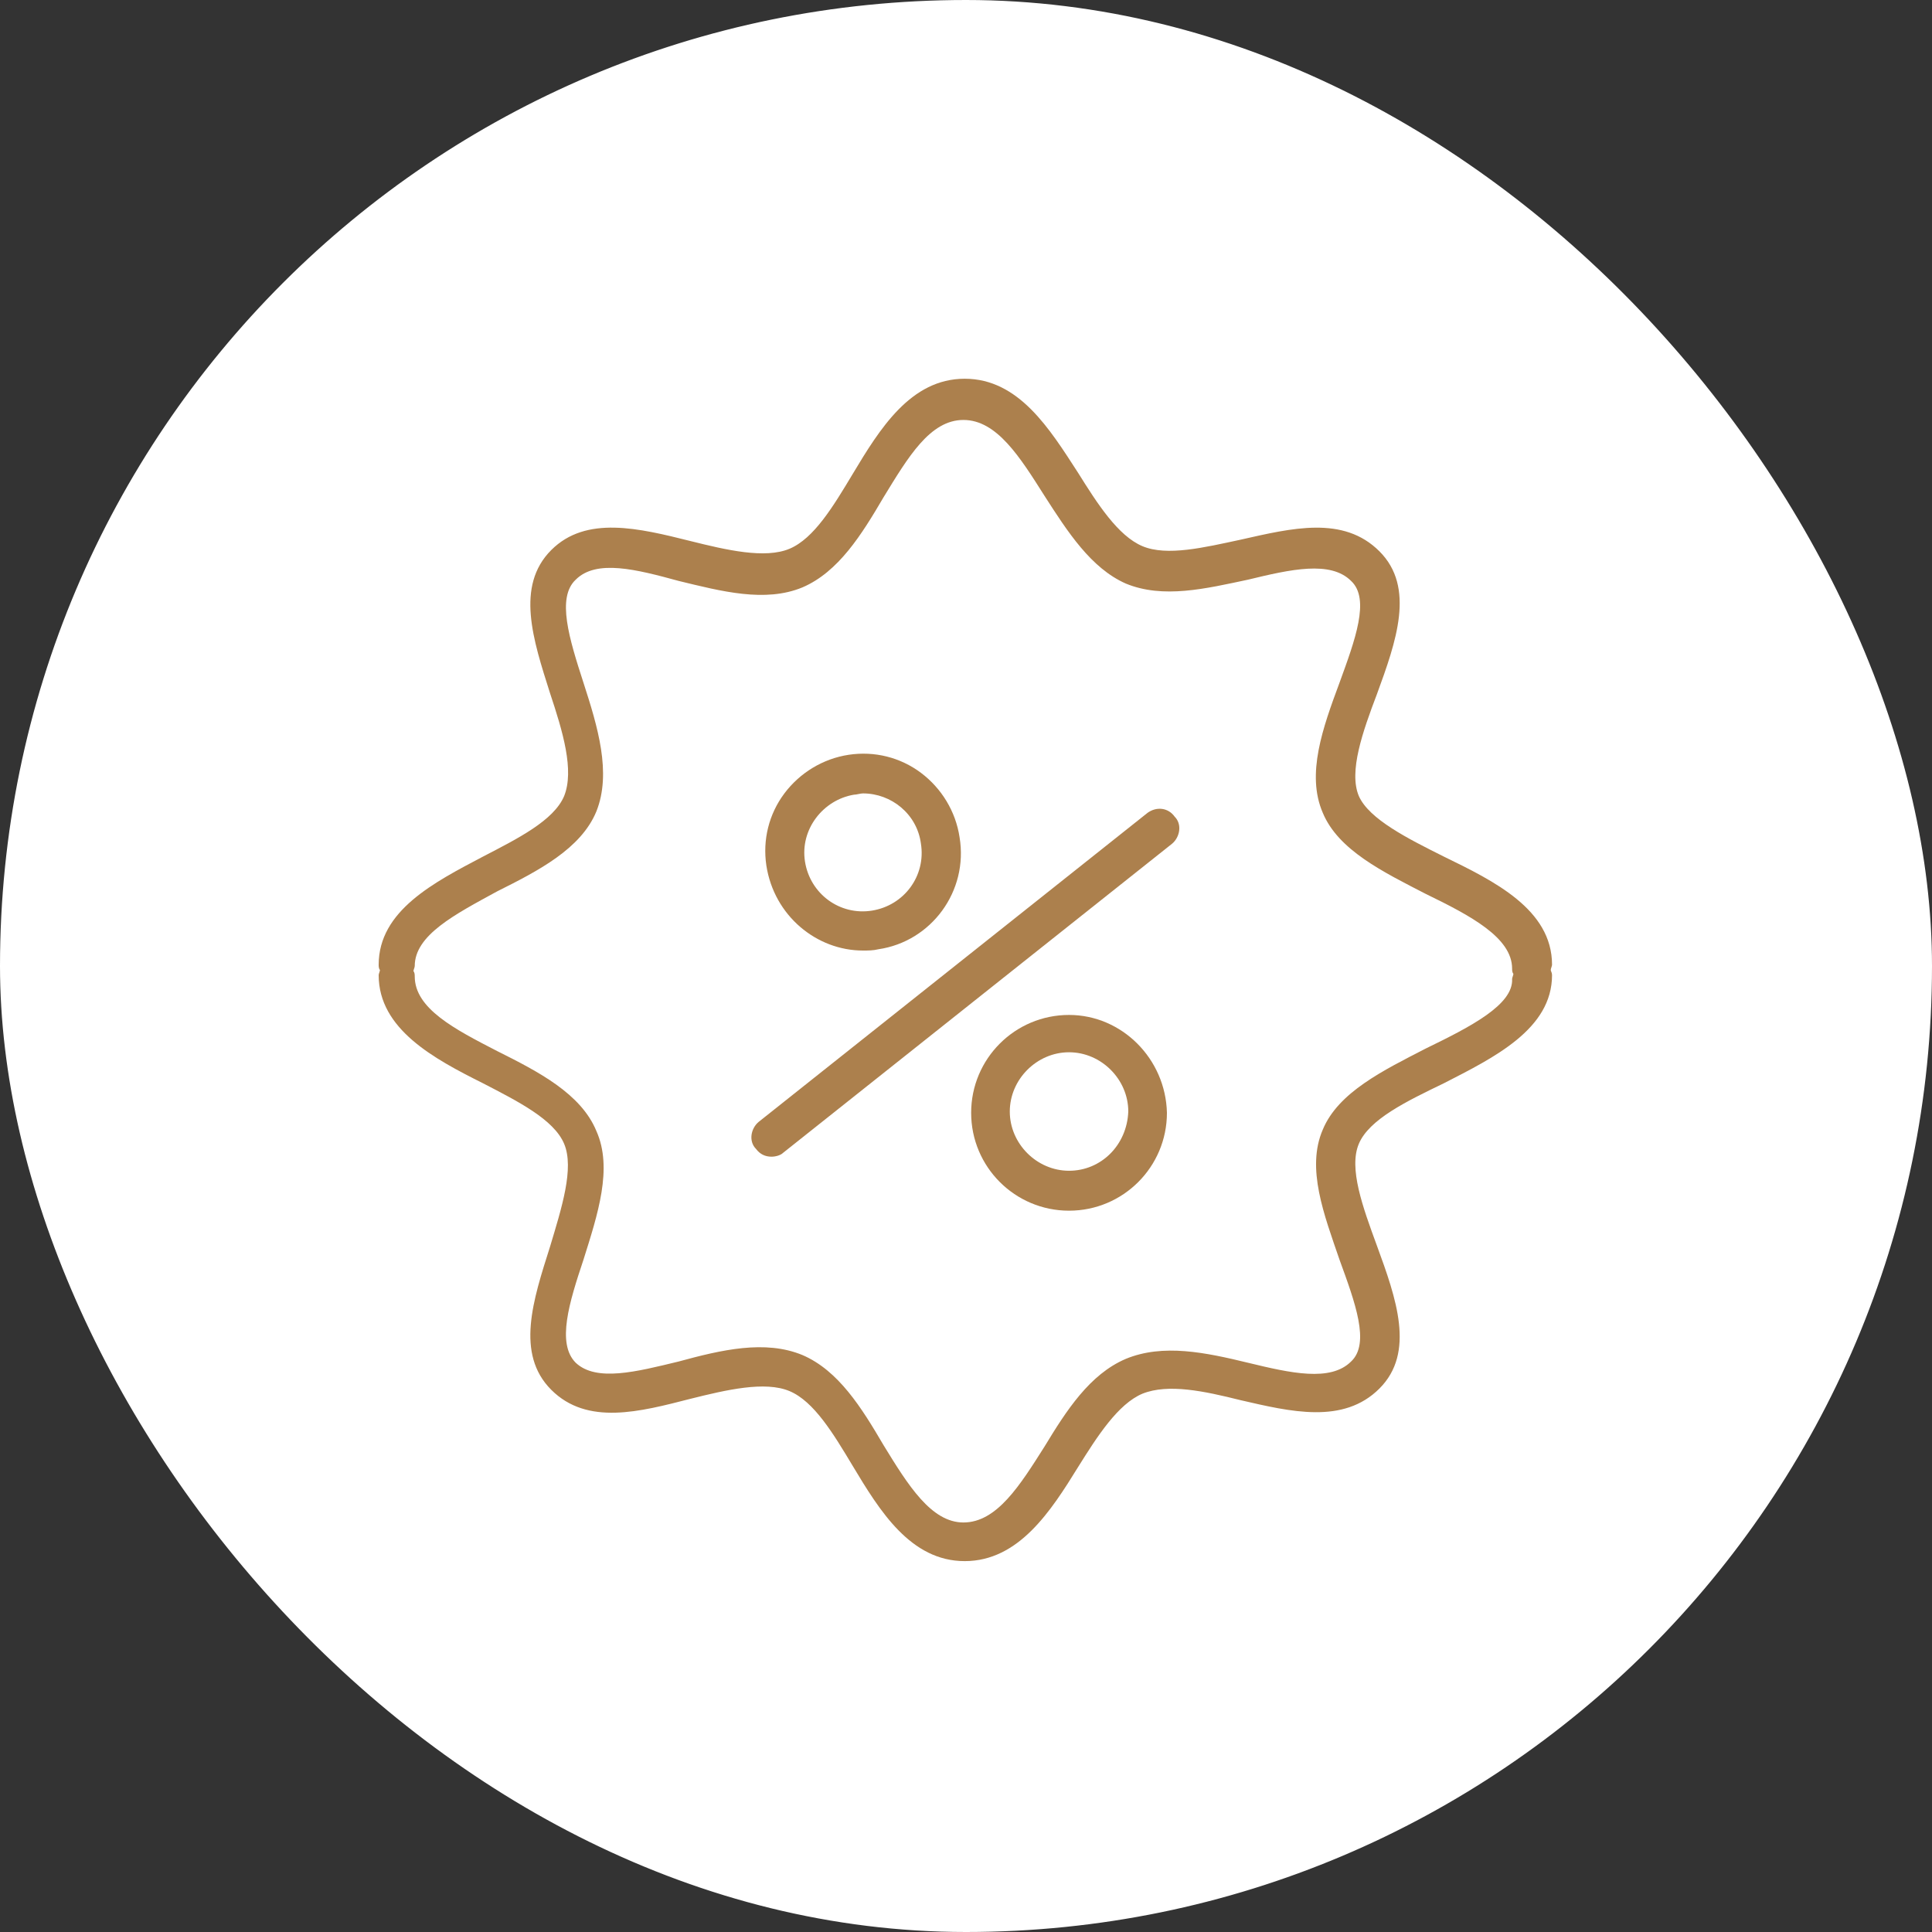
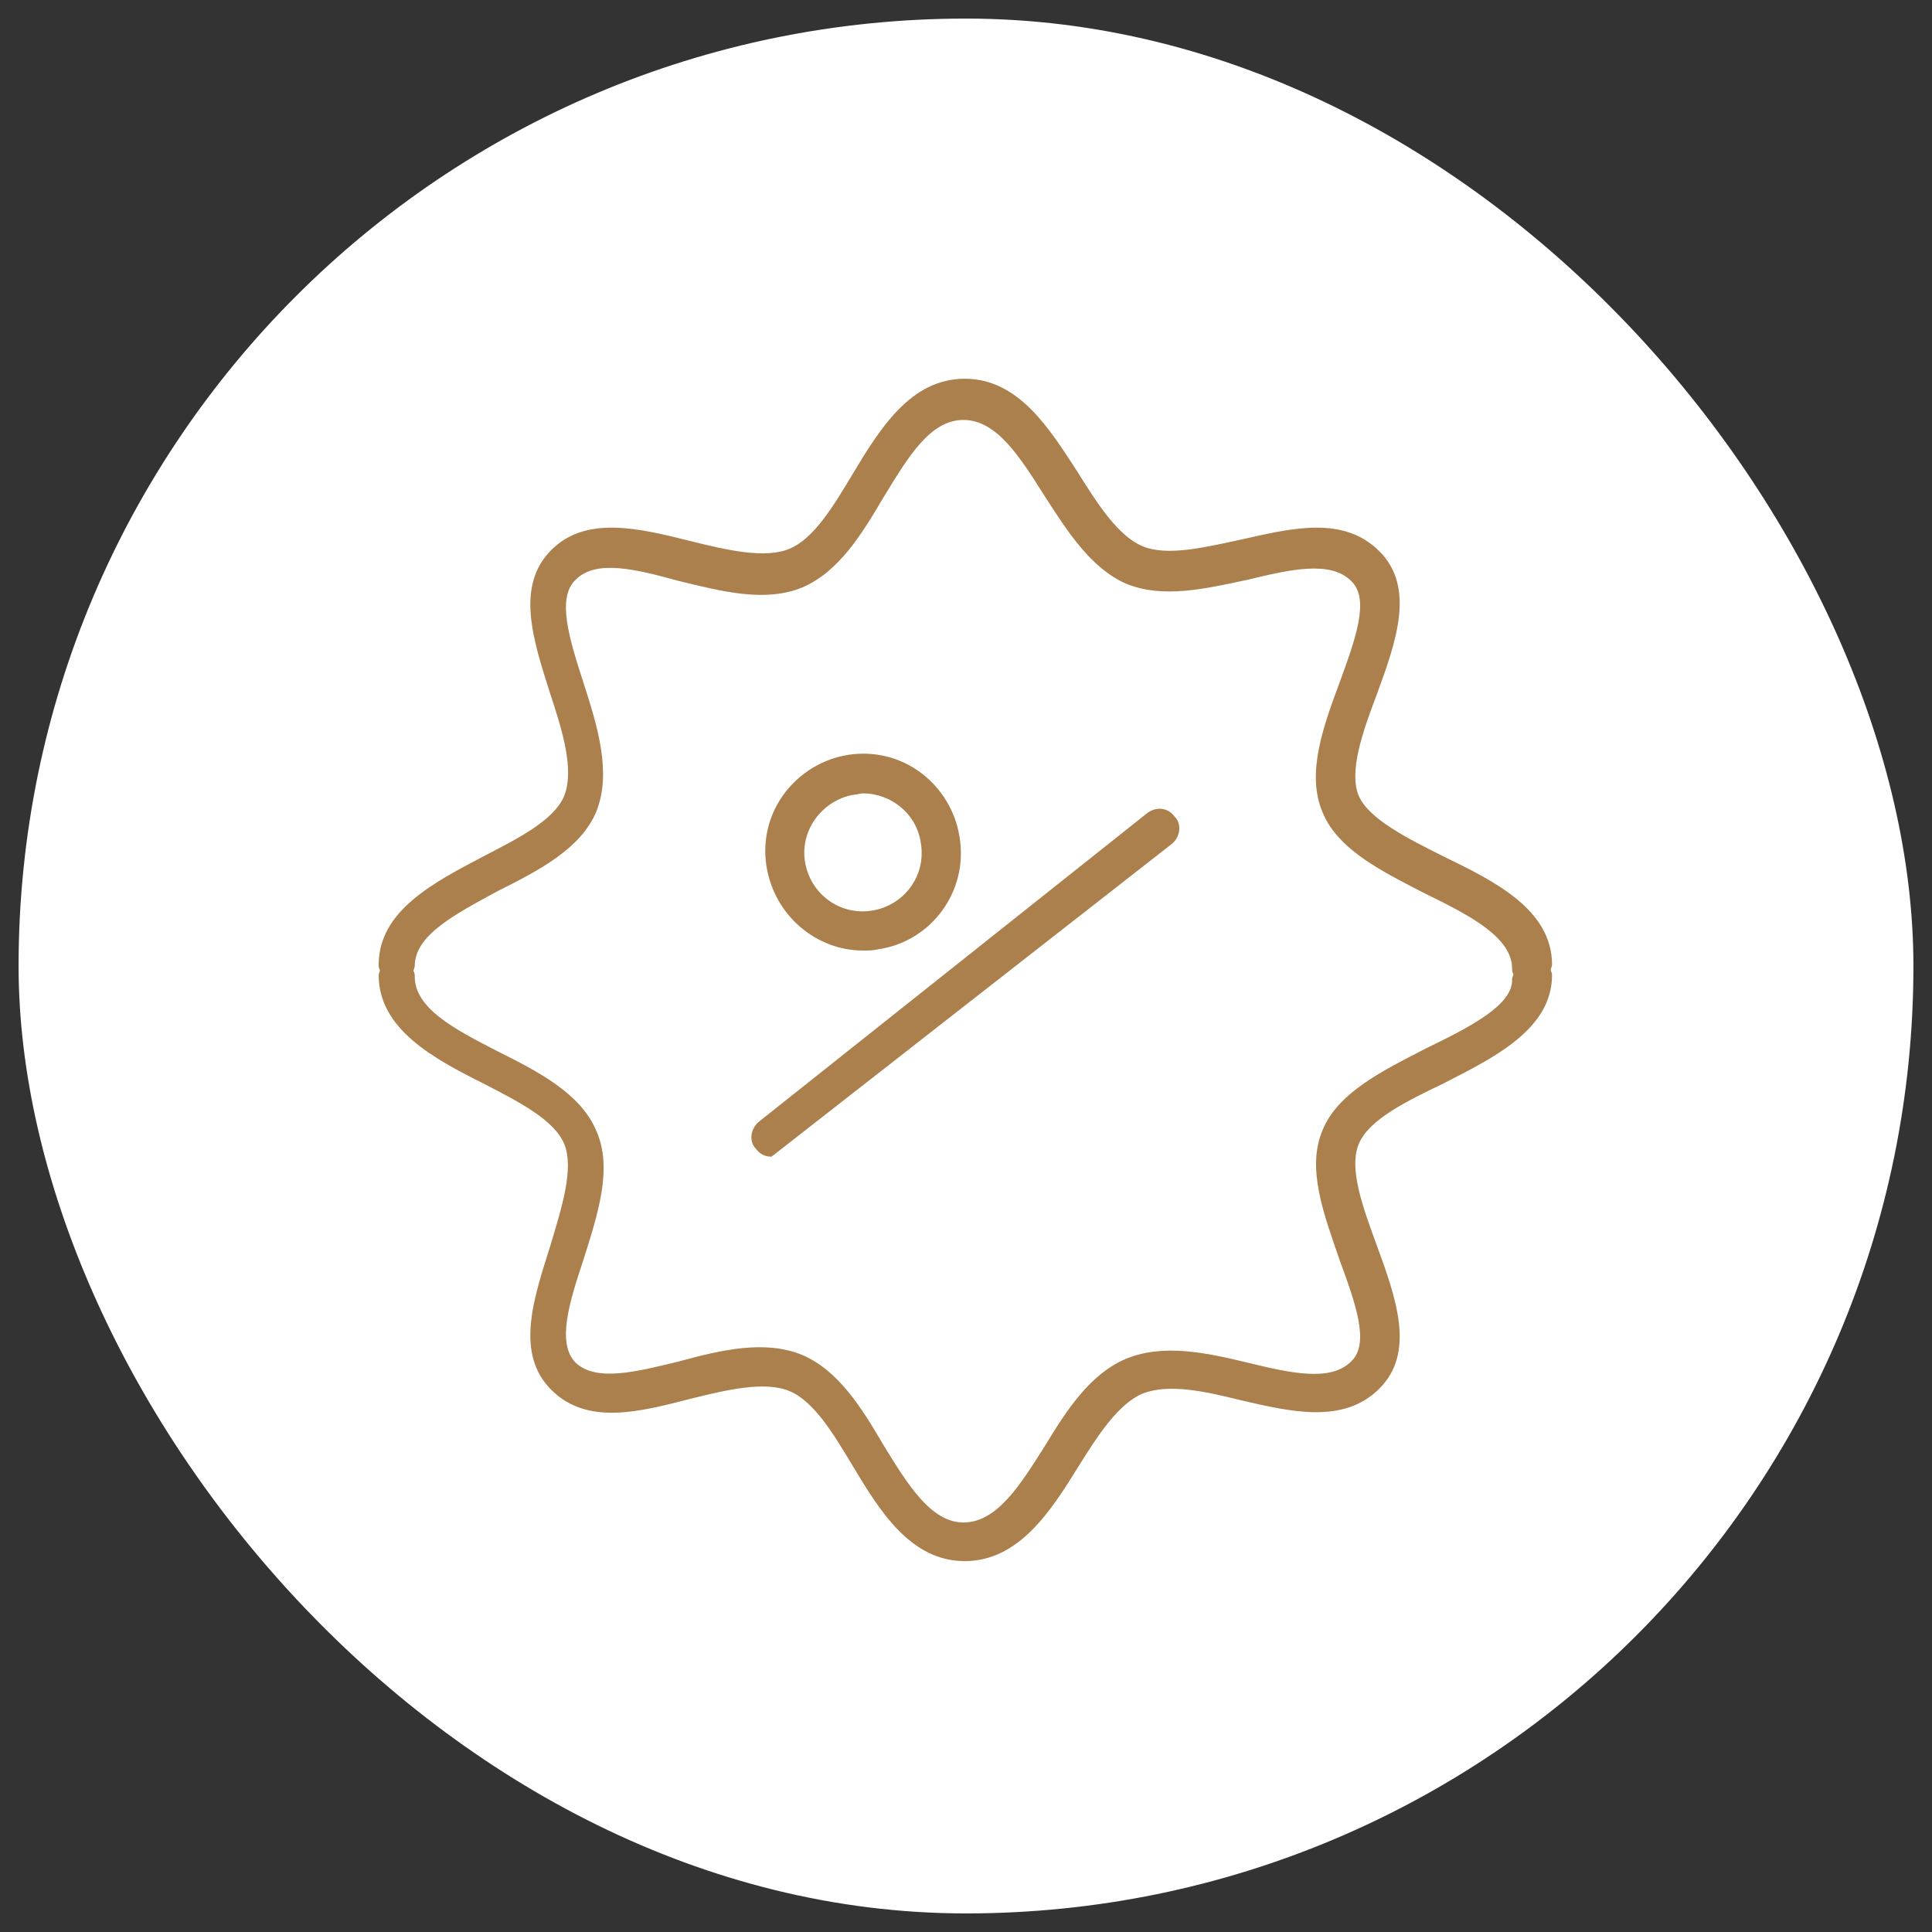
<svg xmlns="http://www.w3.org/2000/svg" width="60" height="60" viewBox="0 0 60 60" fill="none">
  <rect x="0" y="0" width="60" height="60" fill="#333333" stroke="none" />
  <rect x="0.577" y="0.577" width="58.846" height="58.846" rx="29.423" fill="white" />
-   <path d="M35.64 25.242L23.56 34.842C23.32 35.042 23.24 35.442 23.48 35.682C23.6 35.842 23.76 35.922 23.96 35.922C24.08 35.922 24.24 35.882 24.32 35.802L36.4 26.202C36.64 26.002 36.72 25.602 36.48 25.362C36.28 25.082 35.92 25.042 35.64 25.242Z" fill="#AC804D" />
+   <path d="M35.64 25.242L23.56 34.842C23.32 35.042 23.24 35.442 23.48 35.682C23.6 35.842 23.76 35.922 23.96 35.922L36.4 26.202C36.64 26.002 36.72 25.602 36.48 25.362C36.28 25.082 35.92 25.042 35.64 25.242Z" fill="#AC804D" />
  <path d="M26.8 29.52C26.96 29.52 27.12 29.52 27.28 29.48C28.92 29.24 30.08 27.68 29.8 26C29.68 25.2 29.24 24.48 28.6 24C27.96 23.52 27.16 23.32 26.36 23.44C25.56 23.56 24.84 24 24.36 24.64C23.88 25.28 23.68 26.08 23.8 26.88C24.04 28.44 25.36 29.52 26.8 29.52ZM26.52 24.68C26.6 24.68 26.72 24.64 26.8 24.64C27.68 24.64 28.48 25.28 28.6 26.2C28.76 27.2 28.08 28.12 27.08 28.28C26.08 28.44 25.16 27.76 25 26.76C24.84 25.76 25.56 24.84 26.52 24.68Z" fill="#AC804D" />
-   <path d="M33.2 31.52C31.52 31.52 30.16 32.88 30.16 34.559C30.16 36.239 31.52 37.599 33.2 37.599C34.88 37.599 36.24 36.239 36.24 34.559C36.2 32.88 34.84 31.52 33.2 31.52ZM33.2 36.359C32.2 36.359 31.36 35.52 31.36 34.52C31.36 33.52 32.2 32.679 33.2 32.679C34.2 32.679 35.04 33.52 35.04 34.52C35 35.559 34.2 36.359 33.2 36.359Z" fill="#AC804D" />
  <path d="M48.16 30.122C48.16 30.082 48.2 30.002 48.2 29.962C48.2 28.242 46.4 27.362 44.84 26.602C43.72 26.042 42.52 25.442 42.2 24.722C41.88 23.962 42.32 22.722 42.76 21.562C43.36 19.922 43.96 18.242 42.84 17.122C41.72 16.002 40.12 16.402 38.52 16.762C37.4 17.002 36.24 17.282 35.48 16.962C34.72 16.642 34.08 15.642 33.48 14.682C32.6 13.322 31.64 11.762 29.96 11.762C28.28 11.762 27.32 13.322 26.48 14.722C25.88 15.722 25.28 16.722 24.52 17.042C23.76 17.362 22.56 17.082 21.44 16.802C19.84 16.402 18.2 16.002 17.12 17.082C16 18.202 16.56 19.882 17.08 21.522C17.48 22.722 17.84 23.922 17.52 24.722C17.2 25.482 16.08 26.042 15 26.602C13.48 27.402 11.76 28.282 11.76 29.962C11.76 30.002 11.76 30.082 11.8 30.122C11.8 30.162 11.76 30.242 11.76 30.282C11.76 31.962 13.48 32.882 15 33.642C16.08 34.202 17.2 34.762 17.52 35.522C17.84 36.282 17.44 37.522 17.08 38.722C16.56 40.362 16 42.042 17.12 43.162C18.24 44.282 19.88 43.842 21.44 43.442C22.56 43.162 23.76 42.882 24.52 43.202C25.28 43.522 25.88 44.522 26.48 45.522C27.32 46.922 28.28 48.482 29.96 48.482C31.64 48.482 32.64 46.922 33.48 45.562C34.08 44.602 34.72 43.602 35.48 43.282C36.28 42.962 37.4 43.202 38.52 43.482C40.08 43.842 41.72 44.242 42.84 43.122C43.96 42.002 43.36 40.322 42.76 38.682C42.32 37.482 41.88 36.282 42.2 35.522C42.52 34.762 43.68 34.202 44.84 33.642C46.4 32.842 48.2 31.962 48.2 30.282C48.2 30.202 48.16 30.162 48.16 30.122ZM44.28 32.562C42.96 33.242 41.56 33.922 41.08 35.082C40.56 36.282 41.12 37.722 41.6 39.122C42.08 40.442 42.56 41.722 41.96 42.282C41.32 42.922 40.08 42.642 38.76 42.322C37.44 42.002 36.12 41.722 34.96 42.202C33.84 42.682 33.12 43.802 32.44 44.922C31.68 46.122 30.96 47.282 29.92 47.282C28.92 47.282 28.2 46.122 27.44 44.882C26.76 43.722 26.04 42.562 24.92 42.082C23.76 41.602 22.4 41.922 21.08 42.282C19.76 42.602 18.52 42.922 17.88 42.322C17.28 41.722 17.68 40.442 18.12 39.122C18.56 37.722 19.04 36.282 18.52 35.122C18.04 33.962 16.72 33.282 15.44 32.642C14.12 31.962 12.88 31.322 12.88 30.322C12.88 30.282 12.88 30.202 12.84 30.162C12.84 30.122 12.88 30.042 12.88 30.002C12.88 29.042 14.12 28.402 15.44 27.682C16.72 27.042 18.04 26.362 18.52 25.202C19 24.002 18.56 22.562 18.12 21.202C17.68 19.842 17.28 18.562 17.88 18.002C18.52 17.362 19.76 17.682 21.08 18.042C22.4 18.362 23.76 18.722 24.92 18.242C26.04 17.762 26.76 16.602 27.44 15.442C28.2 14.202 28.88 13.042 29.92 13.042C30.96 13.042 31.68 14.202 32.44 15.402C33.16 16.522 33.88 17.642 34.96 18.122C36.12 18.602 37.44 18.282 38.76 18.002C40.08 17.682 41.32 17.402 41.96 18.042C42.56 18.602 42.08 19.882 41.6 21.202C41.08 22.602 40.56 24.042 41.08 25.242C41.56 26.402 42.96 27.082 44.28 27.762C45.68 28.442 46.96 29.122 46.96 30.082C46.96 30.122 46.96 30.202 47 30.242C47 30.282 46.96 30.362 46.96 30.402C47 31.202 45.68 31.882 44.28 32.562Z" fill="#AC804D" />
-   <rect x="0.577" y="0.577" width="58.846" height="58.846" rx="29.423" stroke="white" stroke-width="1.154" />
</svg>